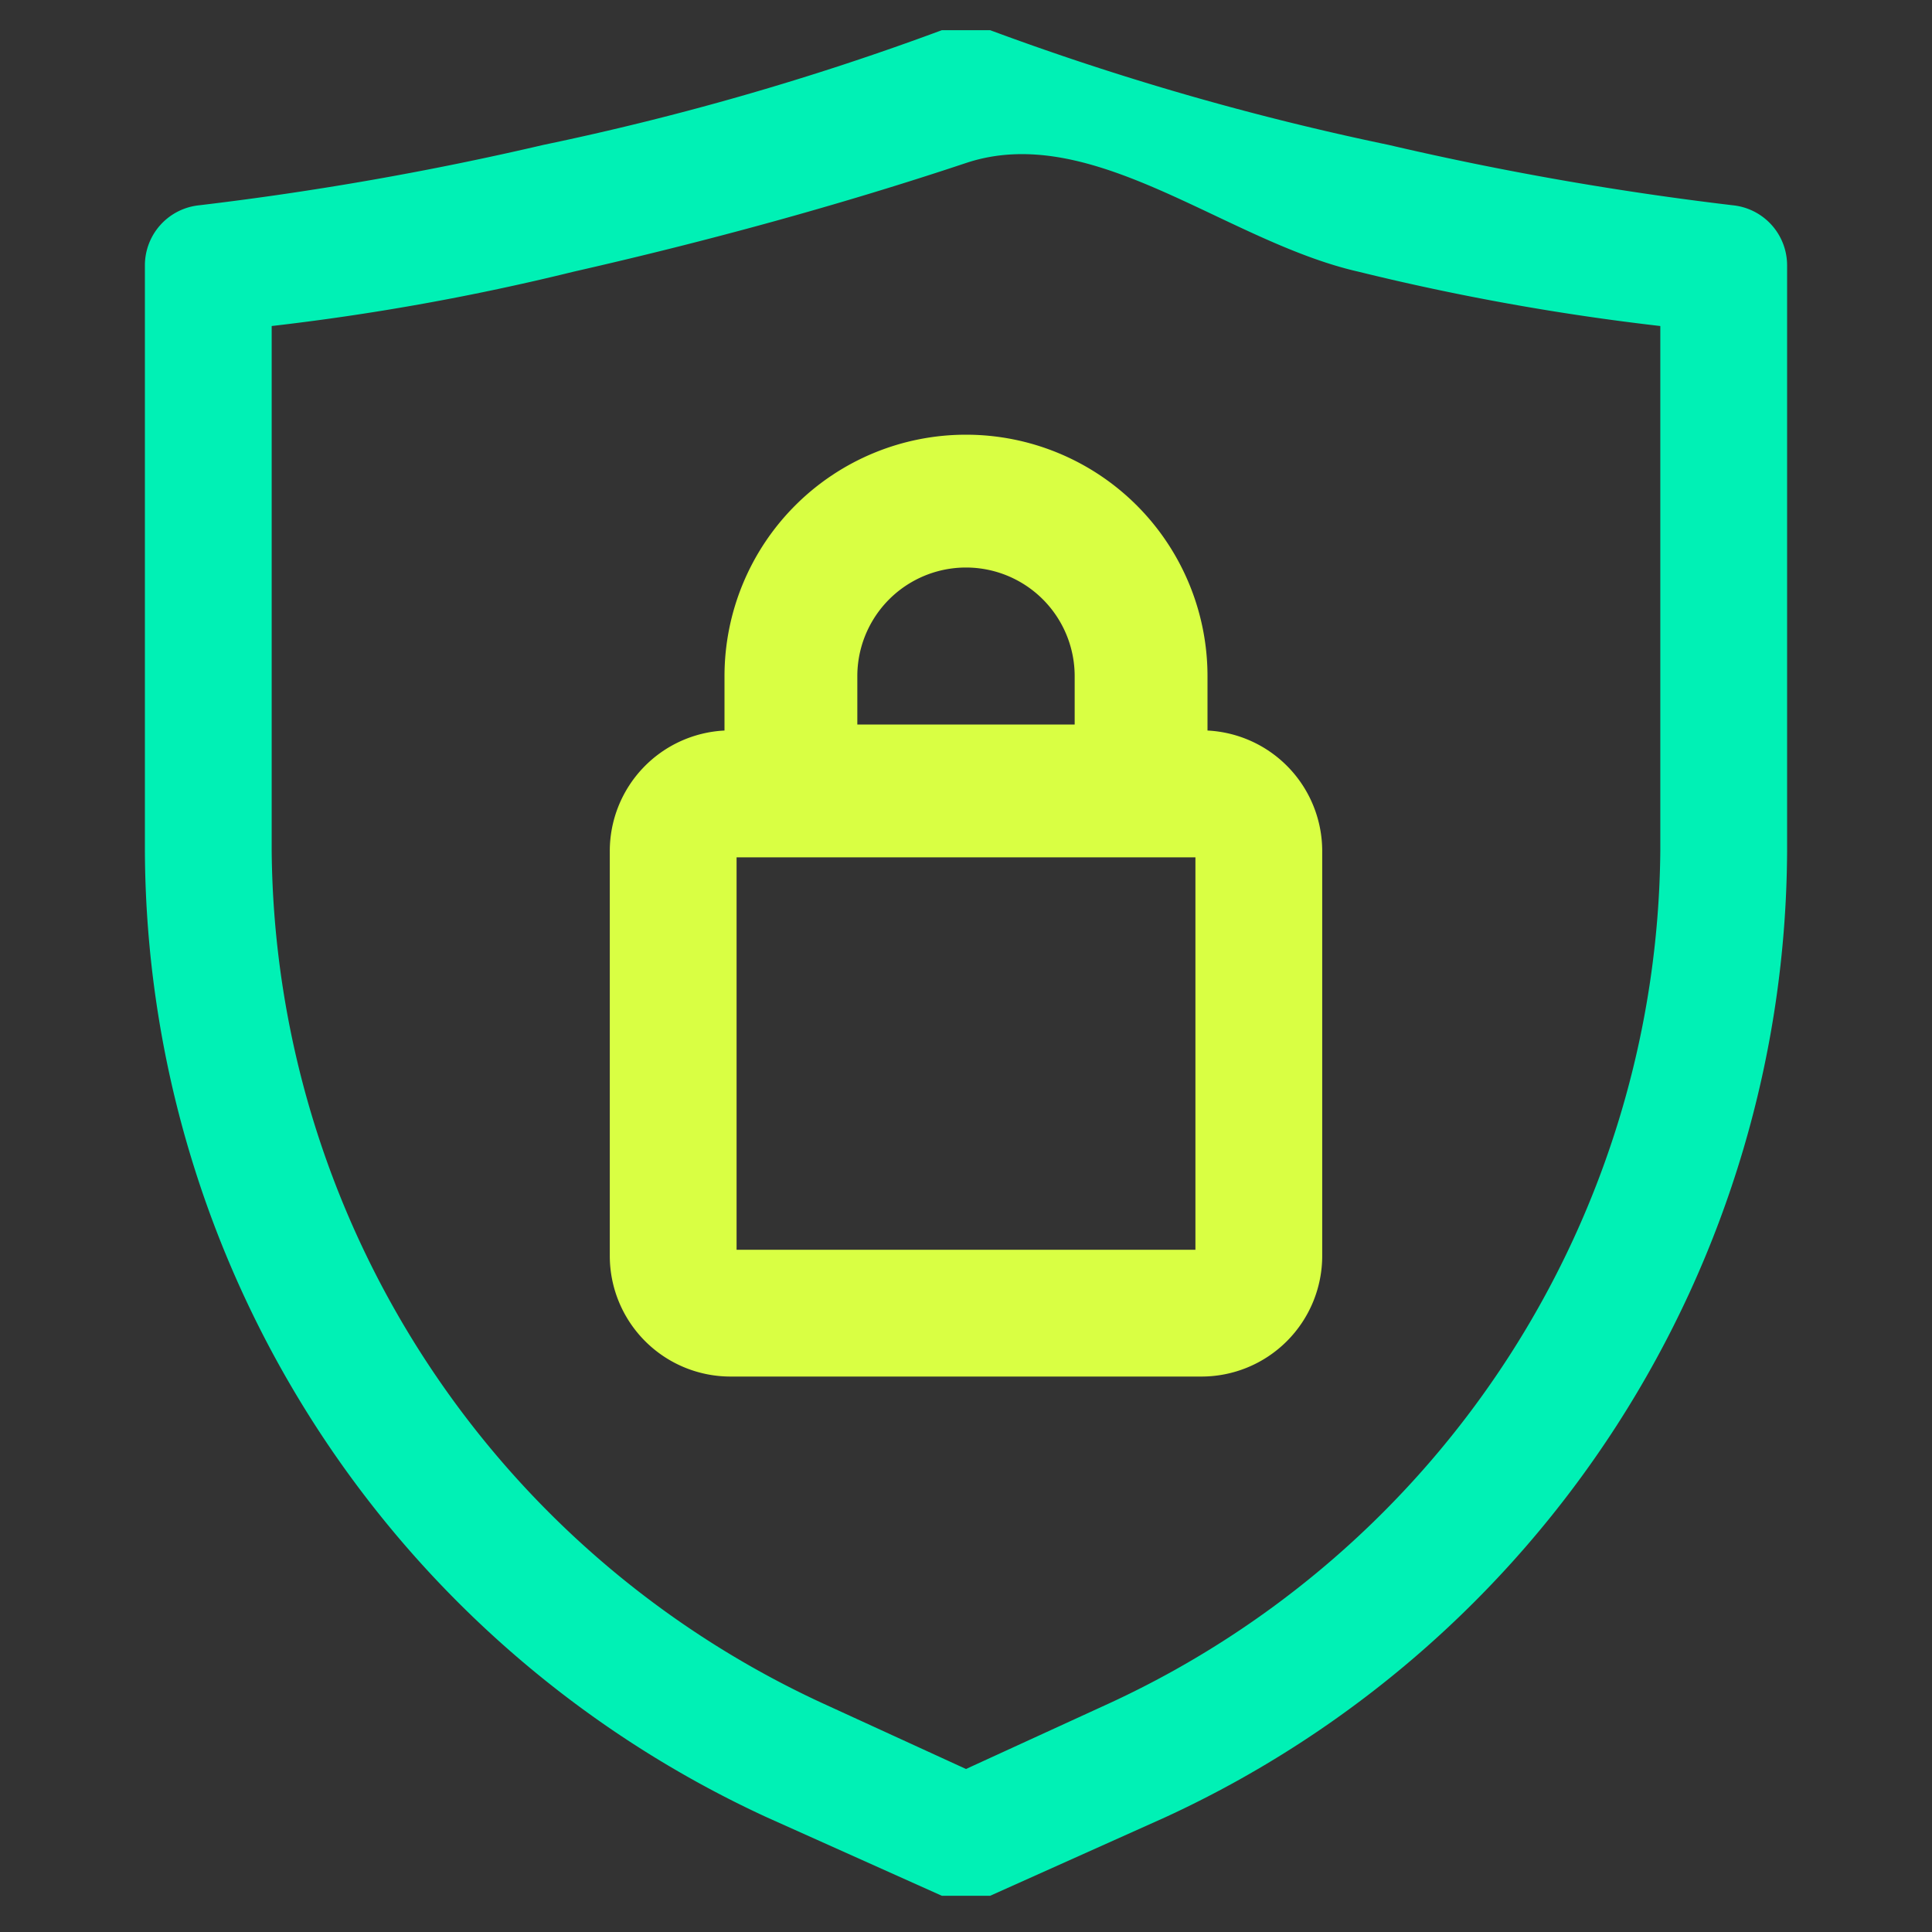
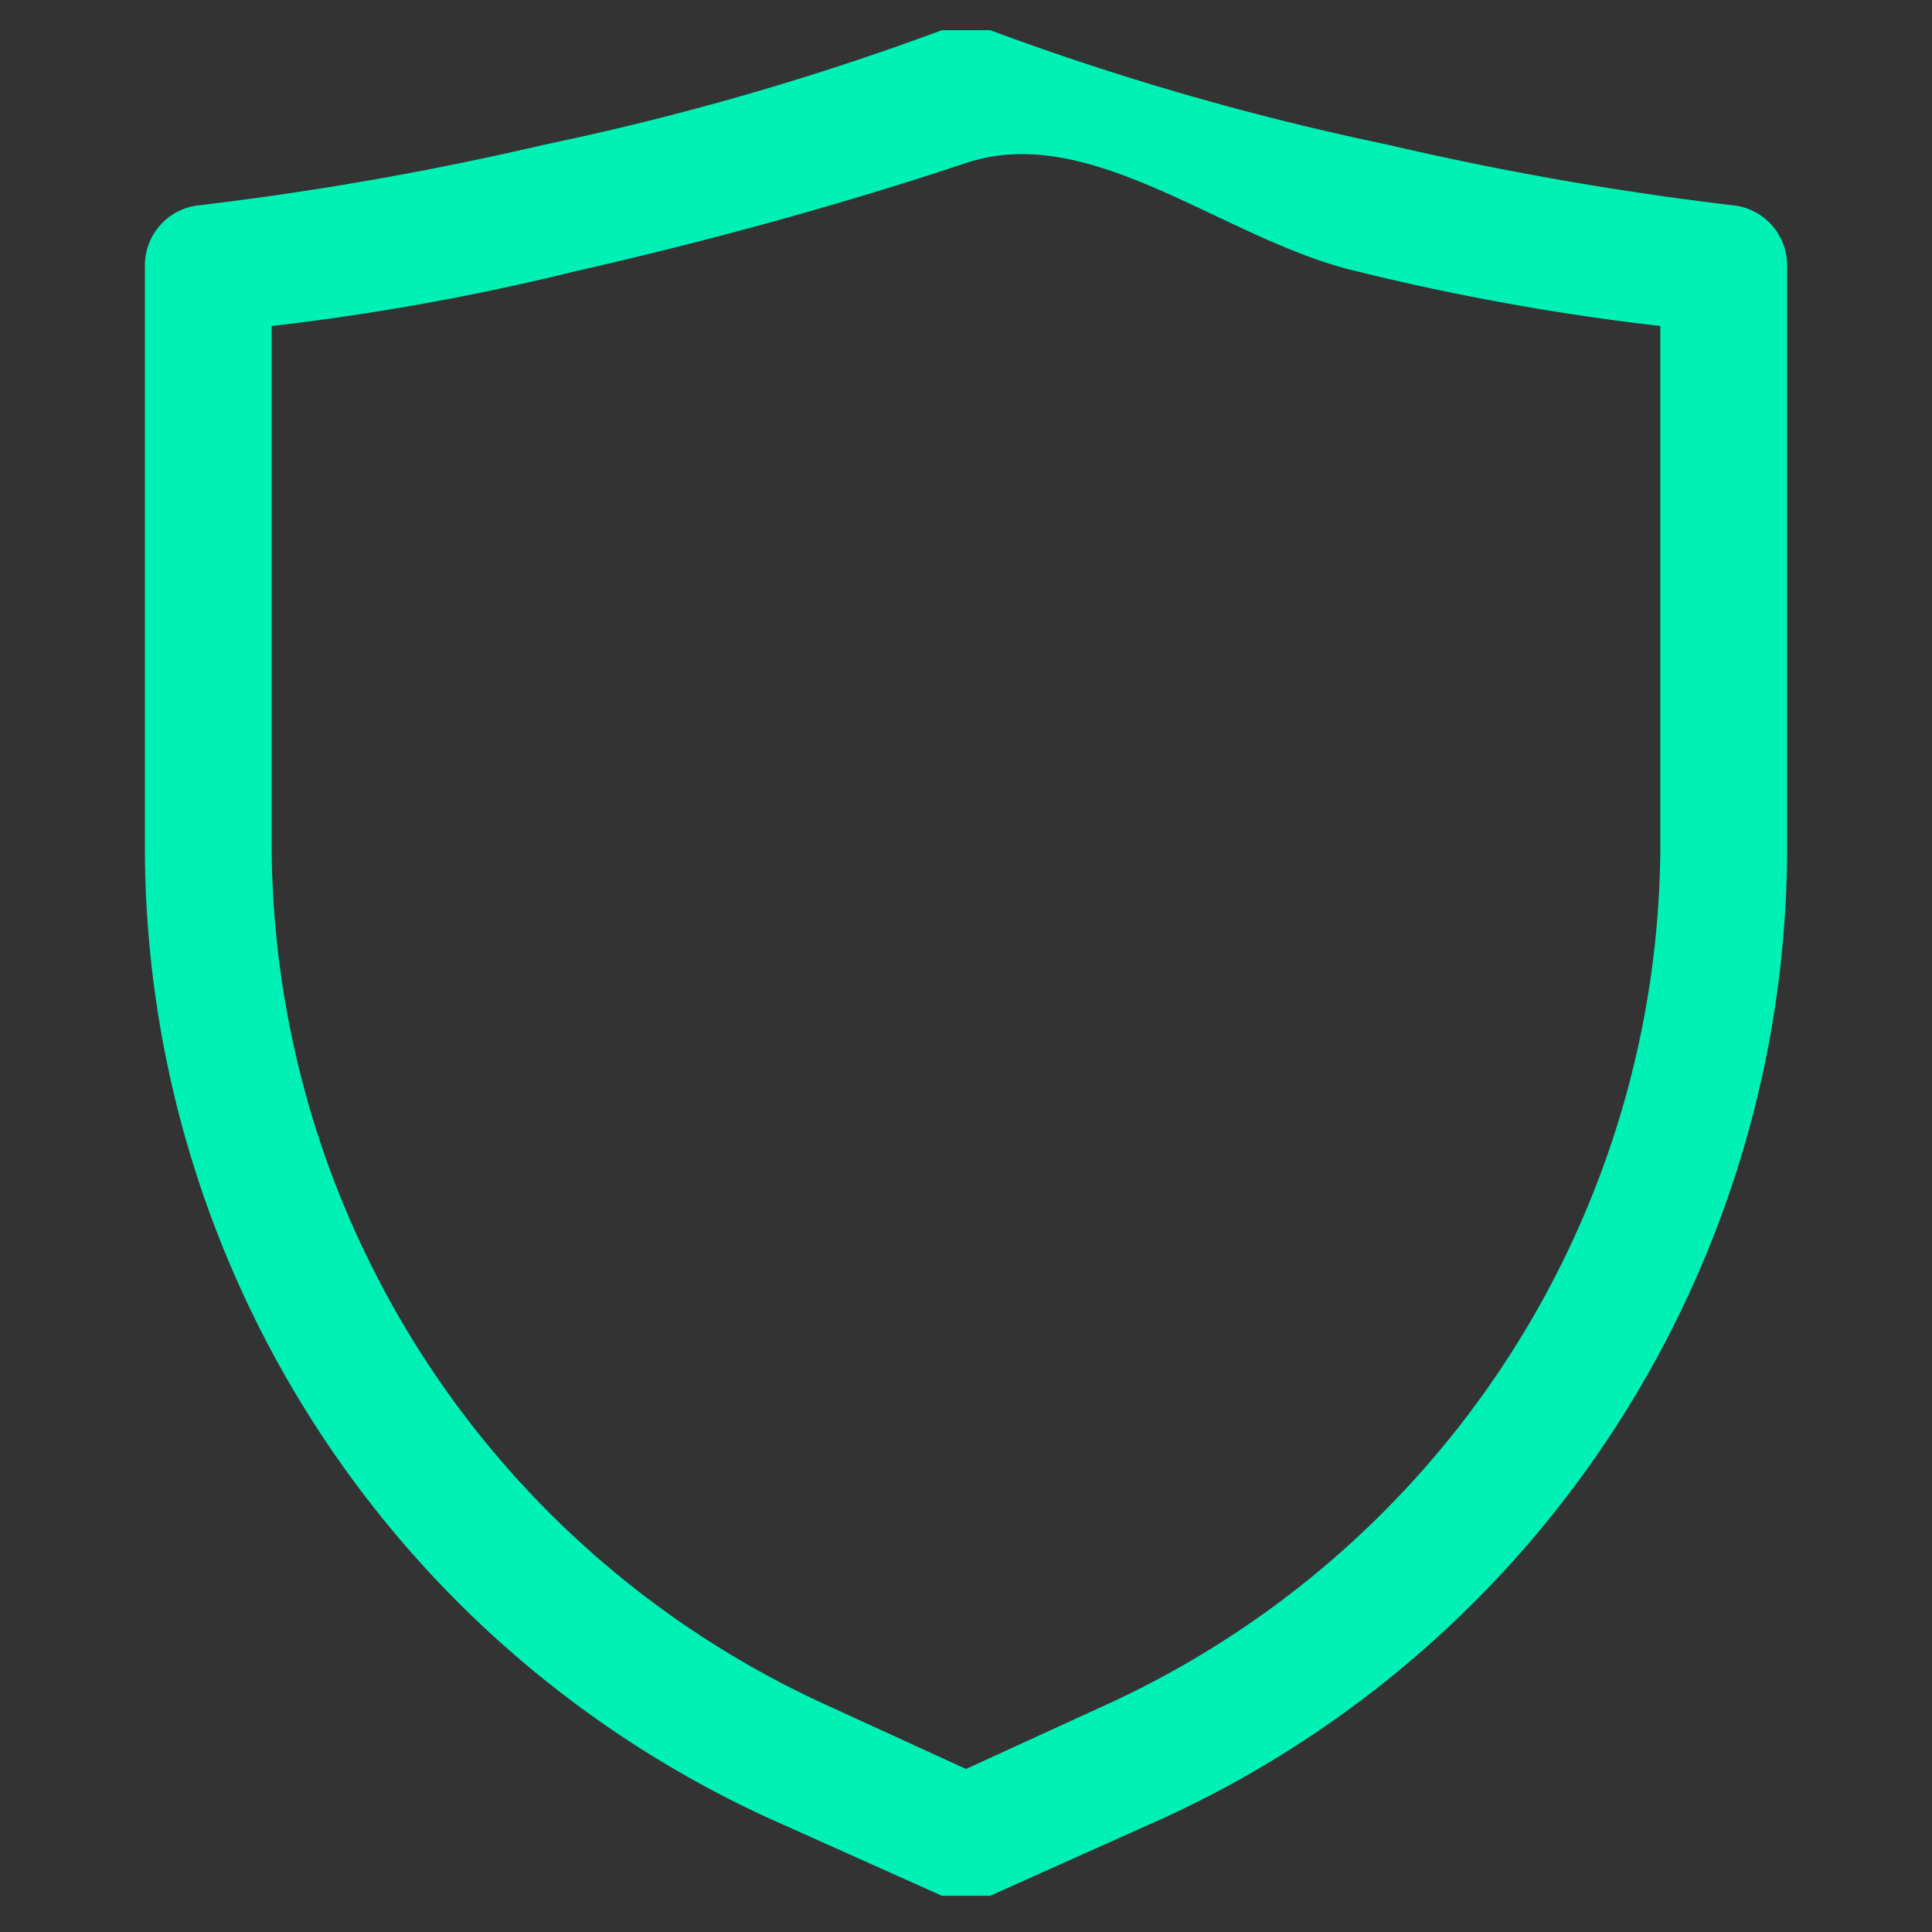
<svg xmlns="http://www.w3.org/2000/svg" viewBox="0 0 32 32">
  <rect x="0" y="0" width="32" height="32" fill="#333333" stroke="none" />
  <path d="M28.7,3.4a52.1,52.1,0,0,1-5.7-1A45.8,45.8,0,0,1,16.4.5h-.8A45.8,45.8,0,0,1,9,2.4a52.1,52.1,0,0,1-5.7,1,1,1,0,0,0-.9,1v9.7a17.7,17.7,0,0,0,10.3,16l2.9,1.3h.8l2.9-1.3a17.7,17.7,0,0,0,10.3-16V4.4A1,1,0,0,0,28.7,3.4Zm-1.2,2v8.7a15.7,15.7,0,0,1-9.1,14.1L16,29.3l-2.4-1.1A15.7,15.7,0,0,1,4.5,14.1V5.4a40.1,40.1,0,0,0,5-.9C11.7,4,13.9,3.4,16,2.7S20.3,4,22.5,4.5A40.1,40.1,0,0,0,27.5,5.4Z" style="fill:#00f1b5" />
-   <path d="M20,12.1v-.9a4,4,0,0,0-8,0v.9a2,2,0,0,0-1.9,2v6.7a2,2,0,0,0,2,2h7.8a2,2,0,0,0,2-2V14.1A2,2,0,0,0,20,12.1Zm-5.8-.9a1.8,1.8,0,0,1,3.6,0V12H14.2Zm-2,3h7.6v6.5H12.2Z" style="fill:#d9ff43" />
</svg>